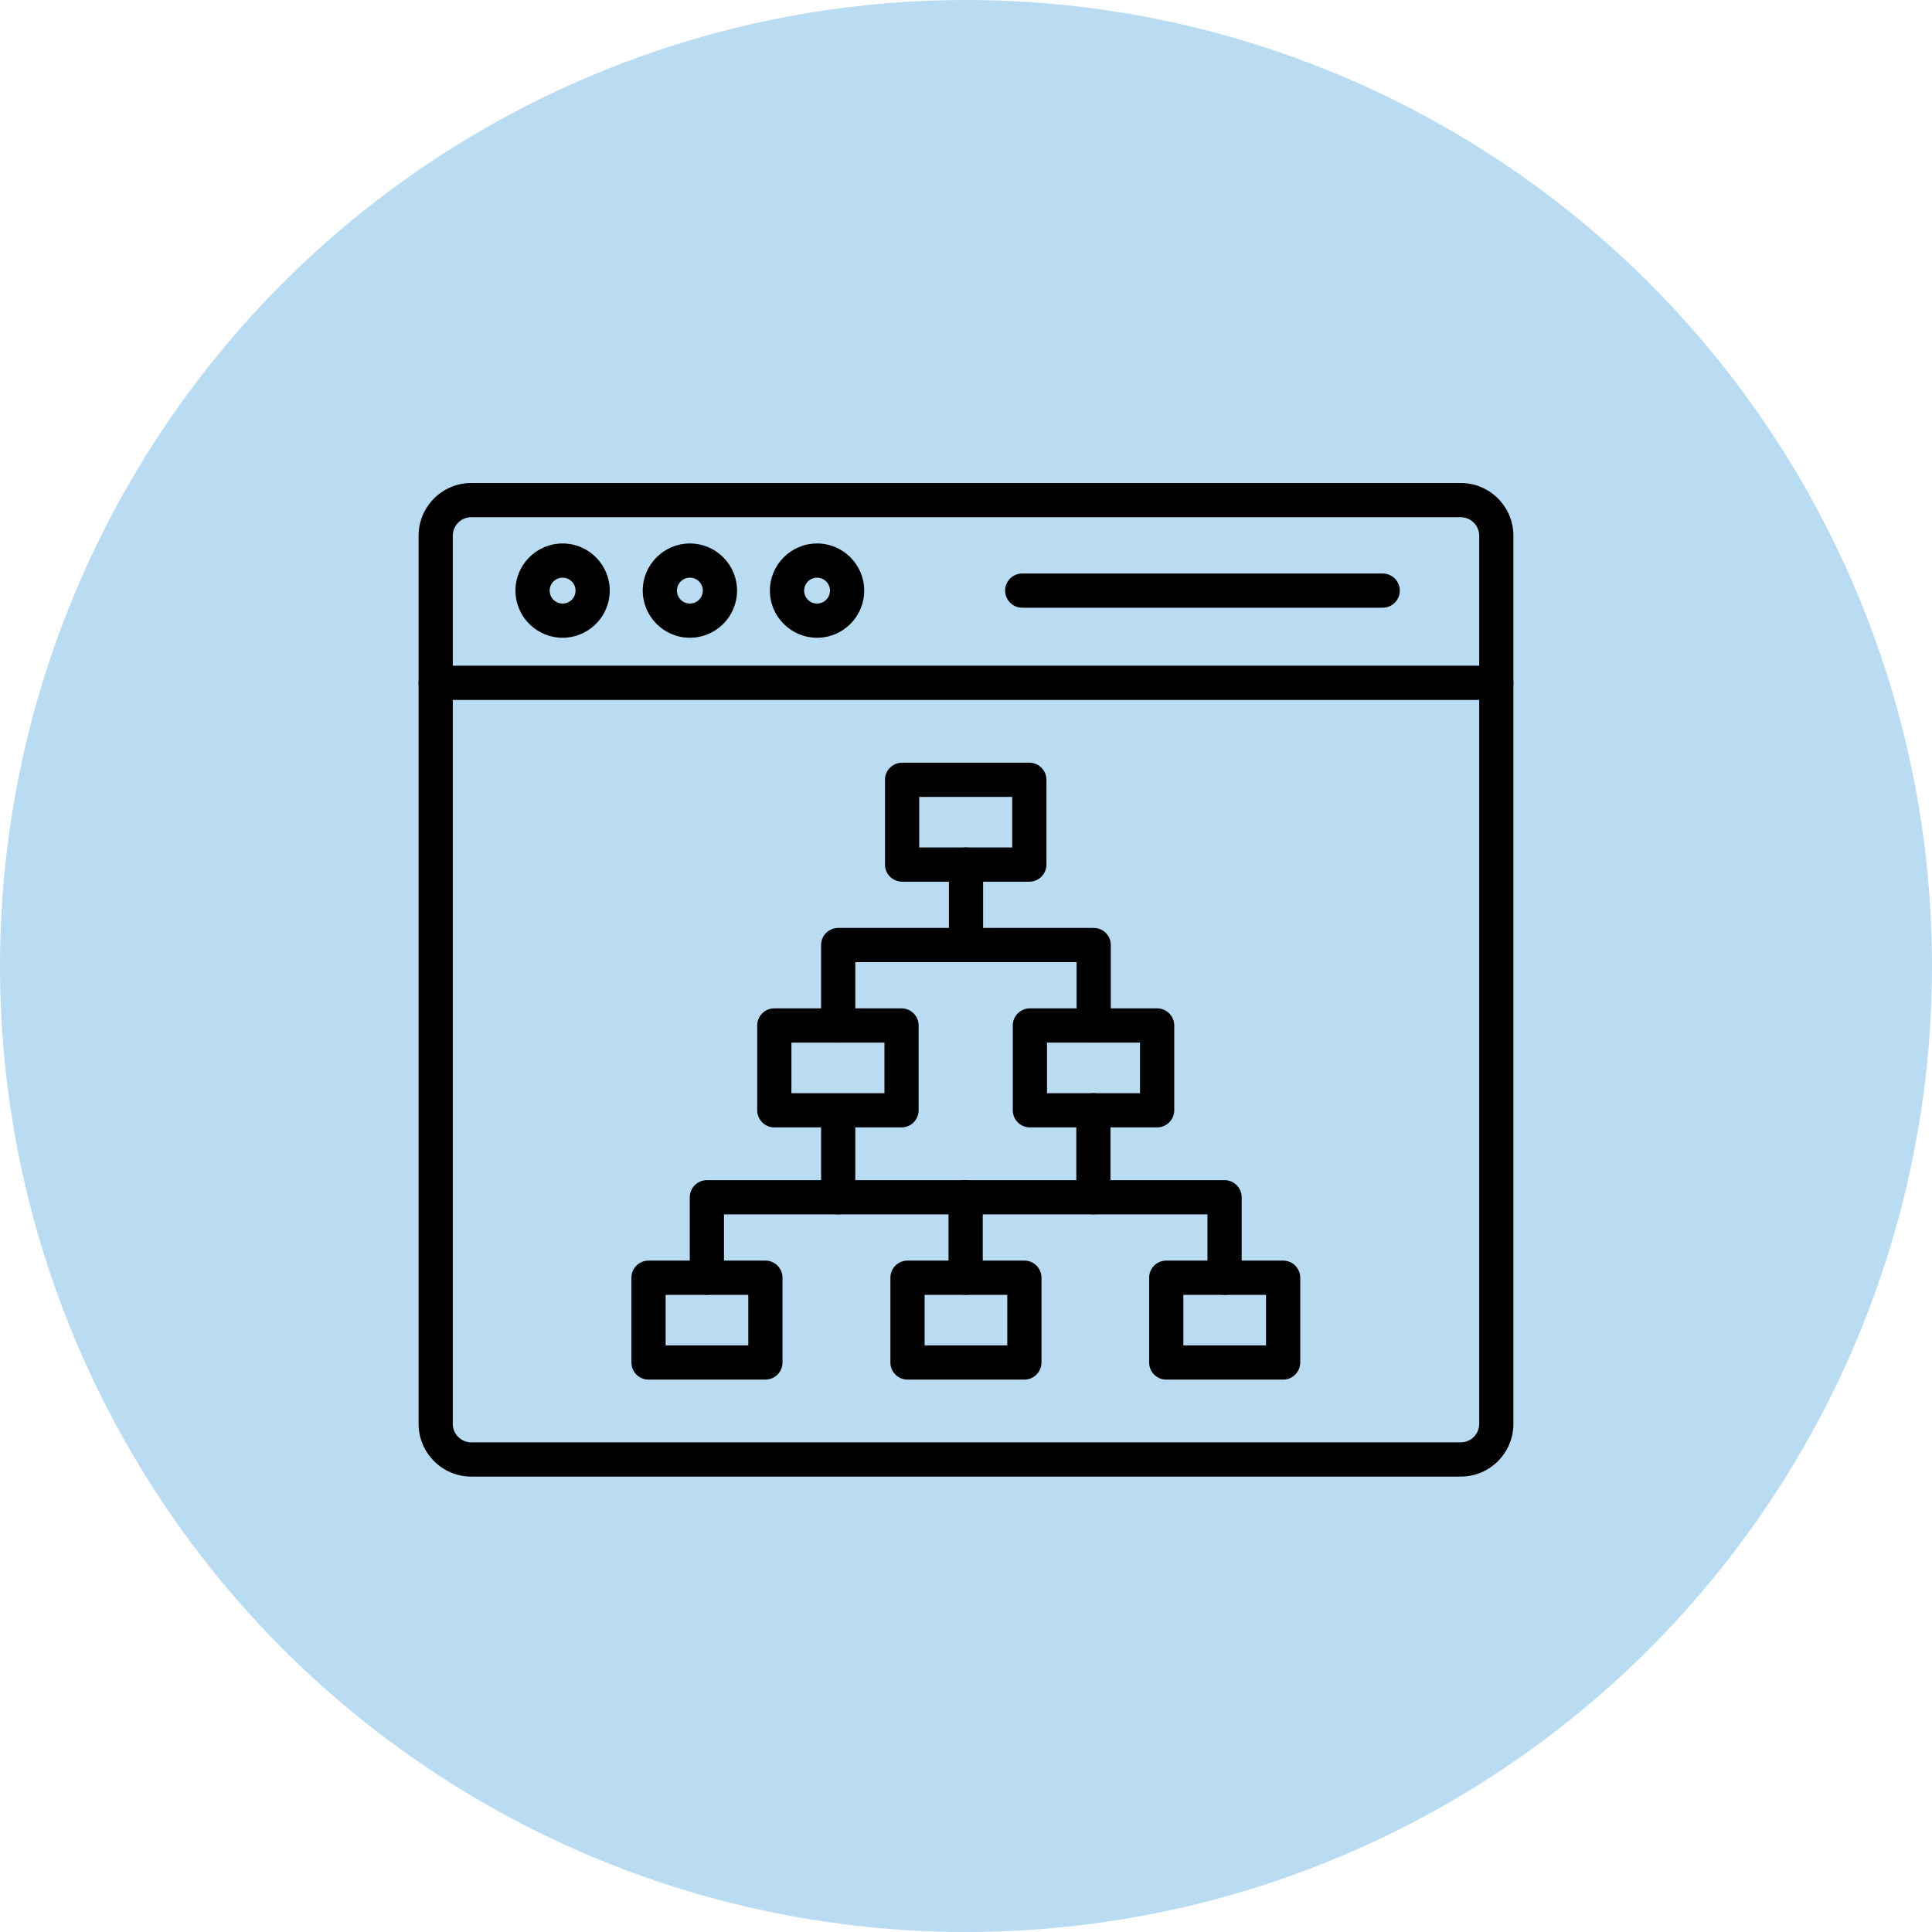
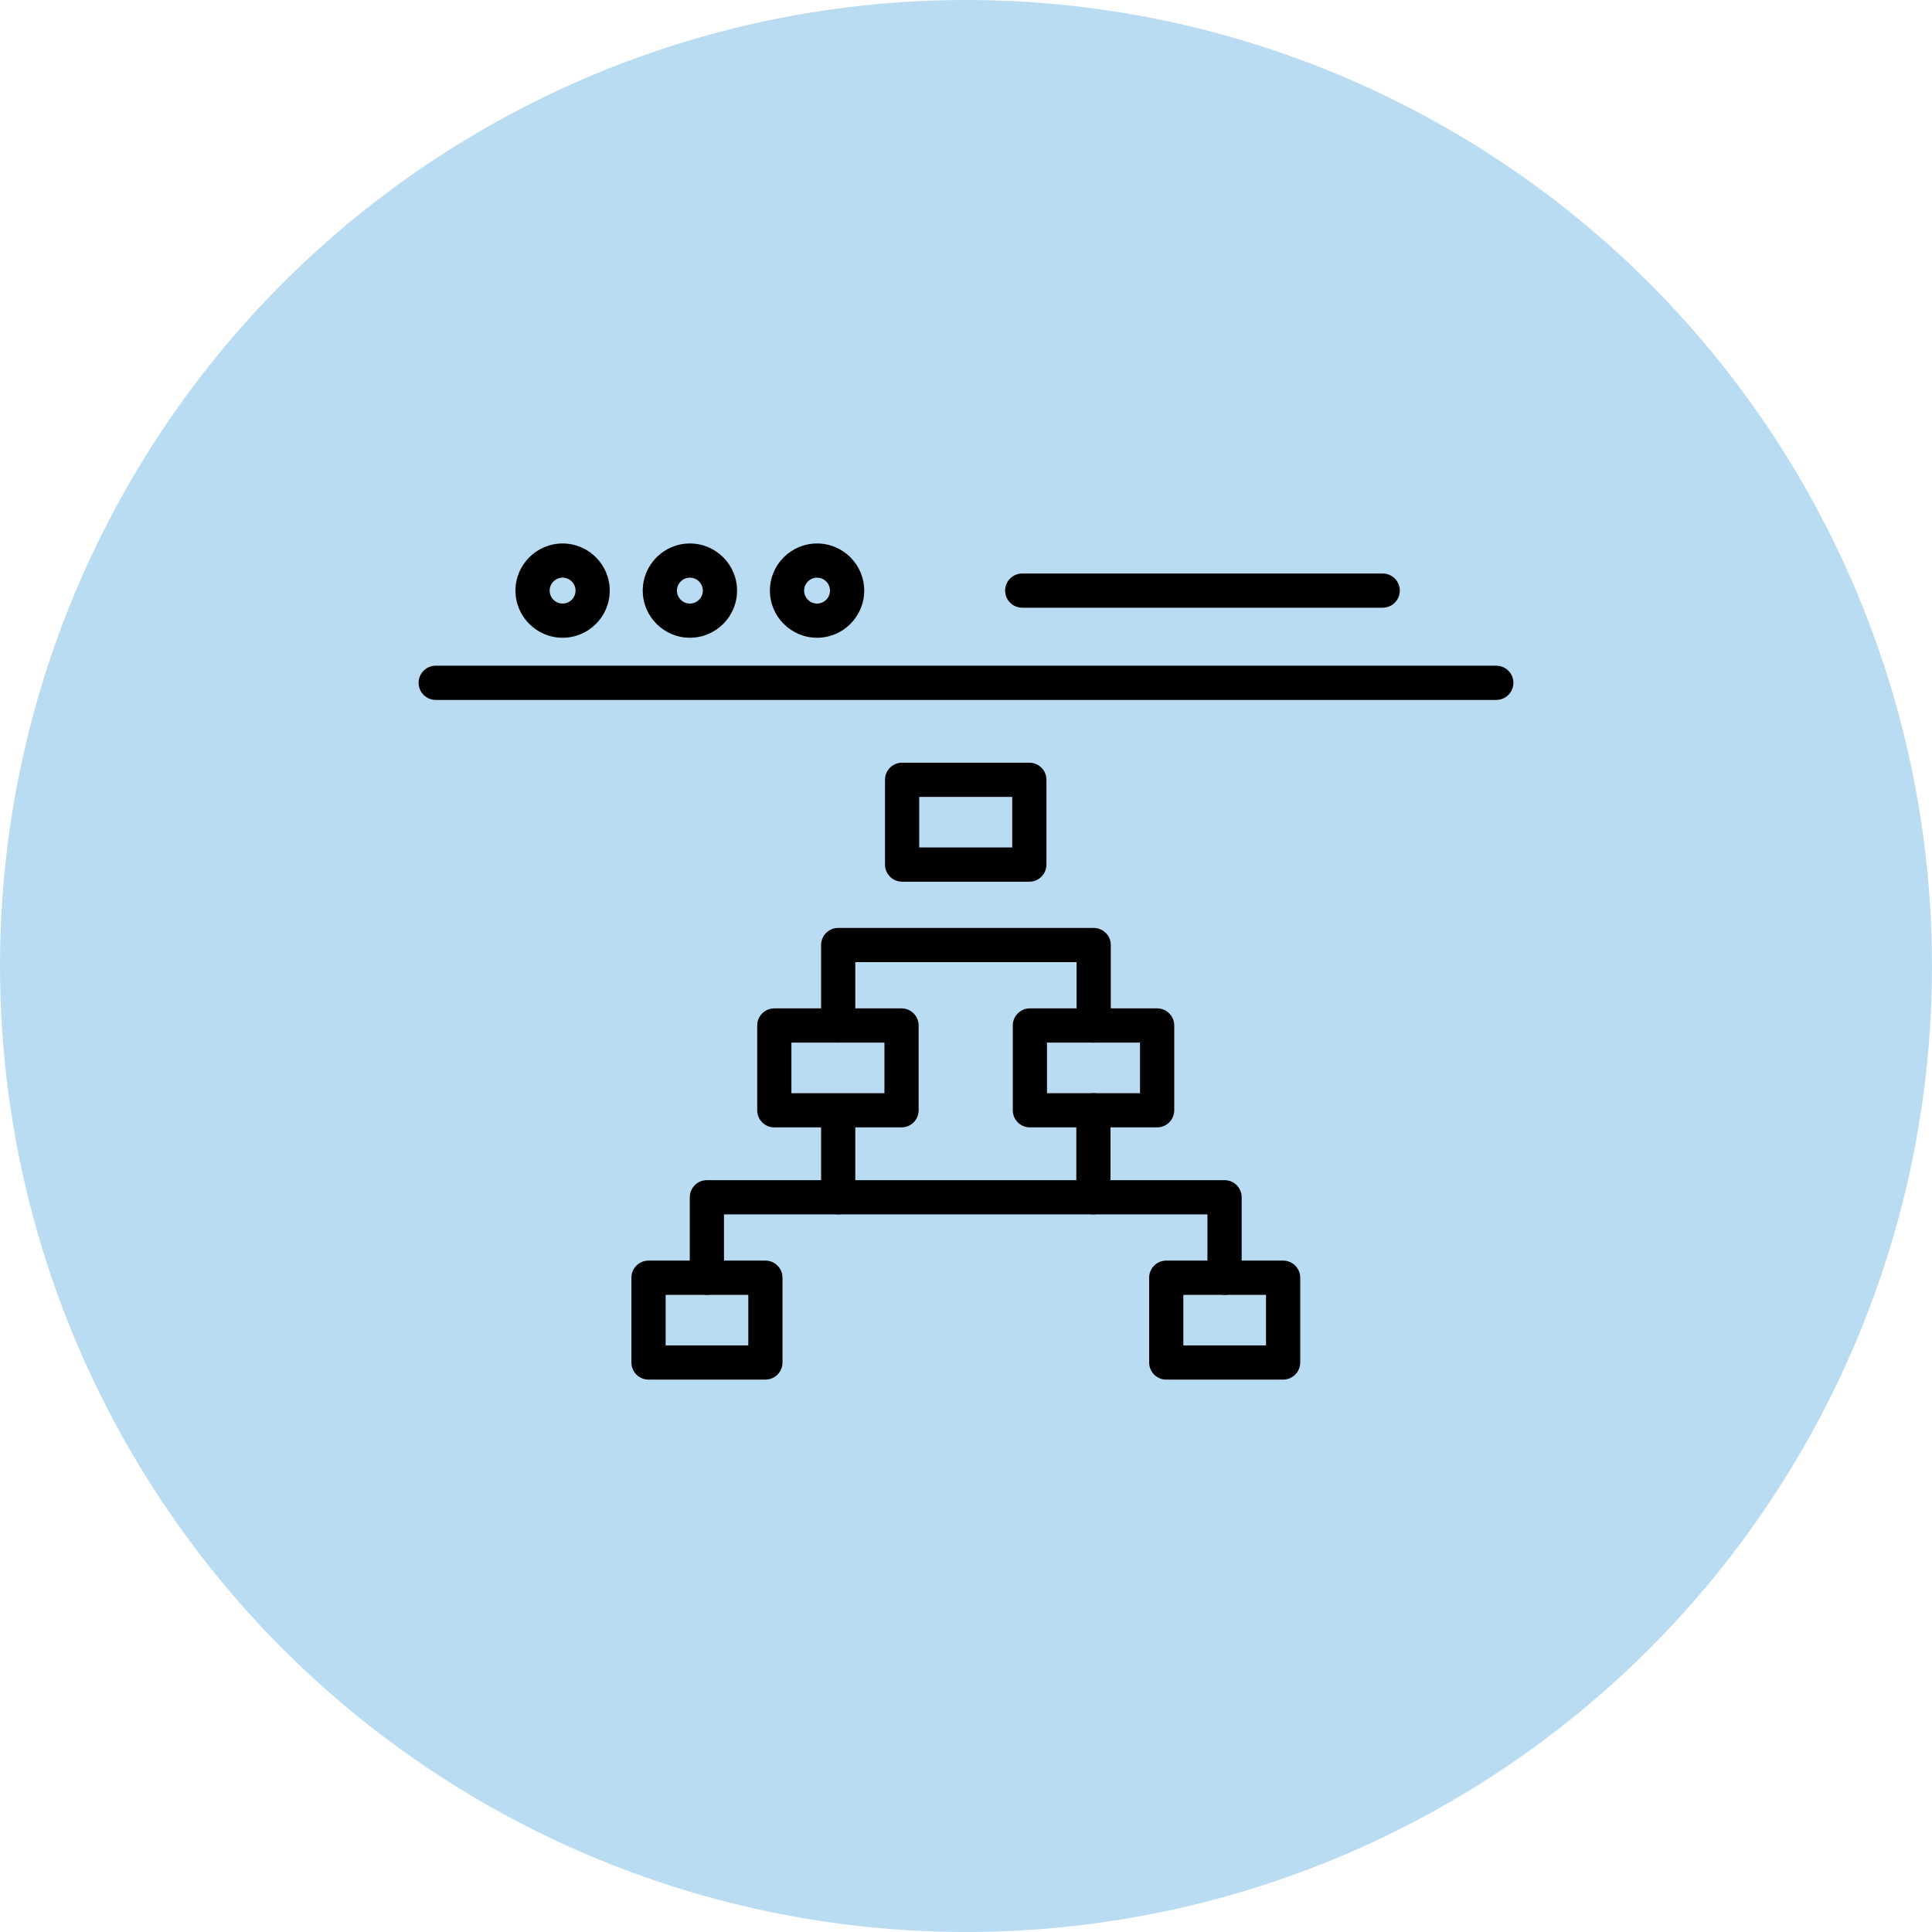
<svg xmlns="http://www.w3.org/2000/svg" width="60" height="60" viewBox="0 0 60 60" fill="none">
  <circle cx="30" cy="30" r="30" fill="#B9DCF3" />
  <path fill-rule="evenodd" clip-rule="evenodd" d="M31.967 27.382H28.016C27.722 27.382 27.484 27.144 27.484 26.85V24.217C27.484 23.923 27.722 23.686 28.016 23.686H31.967C32.26 23.686 32.498 23.923 32.498 24.217V26.85C32.498 27.144 32.26 27.382 31.967 27.382ZM28.547 26.319H31.436V24.748H28.547V26.319Z" fill="black" />
-   <path fill-rule="evenodd" clip-rule="evenodd" d="M30 29.88C29.707 29.88 29.469 29.642 29.469 29.349V26.851C29.469 26.557 29.707 26.319 30 26.319C30.293 26.319 30.531 26.557 30.531 26.851V29.349C30.531 29.642 30.293 29.88 30 29.88Z" fill="black" />
  <path fill-rule="evenodd" clip-rule="evenodd" d="M33.966 32.379C33.673 32.379 33.435 32.141 33.435 31.847V29.88H26.562V31.847C26.562 32.141 26.325 32.379 26.031 32.379C25.738 32.379 25.5 32.141 25.5 31.847V29.349C25.5 29.055 25.738 28.818 26.031 28.818H33.966C34.259 28.818 34.497 29.055 34.497 29.349V31.847C34.497 32.141 34.259 32.379 33.966 32.379Z" fill="black" />
  <path fill-rule="evenodd" clip-rule="evenodd" d="M26.031 37.713C25.738 37.713 25.5 37.475 25.5 37.182V34.684C25.5 34.39 25.738 34.152 26.031 34.152C26.325 34.152 26.562 34.39 26.562 34.684V37.182C26.562 37.475 26.325 37.713 26.031 37.713Z" fill="black" />
  <path fill-rule="evenodd" clip-rule="evenodd" d="M33.957 37.713C33.664 37.713 33.426 37.475 33.426 37.182V34.481C33.426 34.187 33.664 33.95 33.957 33.95C34.25 33.95 34.488 34.187 34.488 34.481V37.182C34.488 37.475 34.25 37.713 33.957 37.713Z" fill="black" />
  <path fill-rule="evenodd" clip-rule="evenodd" d="M38.03 40.212C37.736 40.212 37.498 39.974 37.498 39.681V37.713H22.484V39.681C22.484 39.974 22.247 40.212 21.953 40.212C21.66 40.212 21.422 39.974 21.422 39.681V37.182C21.422 36.889 21.66 36.651 21.953 36.651H38.03C38.323 36.651 38.561 36.889 38.561 37.182V39.681C38.561 39.974 38.323 40.212 38.03 40.212Z" fill="black" />
  <path fill-rule="evenodd" clip-rule="evenodd" d="M35.935 35.012H31.984C31.691 35.012 31.453 34.774 31.453 34.481V31.847C31.453 31.554 31.691 31.316 31.984 31.316H35.935C36.229 31.316 36.467 31.554 36.467 31.847V34.481C36.467 34.774 36.229 35.012 35.935 35.012ZM32.516 33.95H35.404V32.379H32.516V33.95Z" fill="black" />
  <path fill-rule="evenodd" clip-rule="evenodd" d="M27.998 35.012H24.047C23.753 35.012 23.516 34.774 23.516 34.481V31.847C23.516 31.554 23.753 31.316 24.047 31.316H27.998C28.291 31.316 28.529 31.554 28.529 31.847V34.481C28.529 34.774 28.291 35.012 27.998 35.012ZM24.578 33.95H27.467V32.379H24.578V33.95Z" fill="black" />
  <path fill-rule="evenodd" clip-rule="evenodd" d="M39.848 42.845H36.219C35.925 42.845 35.688 42.607 35.688 42.314V39.68C35.688 39.387 35.925 39.149 36.219 39.149H39.848C40.142 39.149 40.38 39.387 40.38 39.68V42.314C40.38 42.607 40.142 42.845 39.848 42.845ZM36.75 41.783H39.317V40.212H36.75V41.783Z" fill="black" />
  <path fill-rule="evenodd" clip-rule="evenodd" d="M23.77 42.845H20.141C19.847 42.845 19.609 42.607 19.609 42.314V39.68C19.609 39.387 19.847 39.149 20.141 39.149H23.77C24.064 39.149 24.301 39.387 24.301 39.68V42.314C24.301 42.607 24.064 42.845 23.77 42.845ZM20.672 41.783H23.239V40.212H20.672V41.783Z" fill="black" />
-   <path fill-rule="evenodd" clip-rule="evenodd" d="M31.813 42.845H28.184C27.89 42.845 27.652 42.607 27.652 42.314V39.68C27.652 39.387 27.89 39.149 28.184 39.149H31.813C32.106 39.149 32.344 39.387 32.344 39.68V42.314C32.344 42.607 32.106 42.845 31.813 42.845ZM28.715 41.783H31.282V40.212H28.715V41.783Z" fill="black" />
-   <path fill-rule="evenodd" clip-rule="evenodd" d="M29.988 40.212C29.695 40.212 29.457 39.974 29.457 39.681V37.182C29.457 36.889 29.695 36.651 29.988 36.651C30.282 36.651 30.52 36.889 30.52 37.182V39.681C30.52 39.974 30.282 40.212 29.988 40.212Z" fill="black" />
-   <path fill-rule="evenodd" clip-rule="evenodd" d="M45.364 45.857H14.636C13.734 45.857 13 45.123 13 44.22V16.637C13 15.734 13.734 15 14.636 15H45.364C46.266 15 47 15.734 47 16.637V44.22C47 45.123 46.266 45.857 45.364 45.857ZM14.636 16.062C14.32 16.062 14.062 16.32 14.062 16.637V44.22C14.062 44.537 14.32 44.794 14.636 44.794H45.364C45.68 44.794 45.938 44.537 45.938 44.22V16.637C45.938 16.32 45.68 16.063 45.364 16.063L14.636 16.062Z" fill="black" />
  <path fill-rule="evenodd" clip-rule="evenodd" d="M46.469 21.737H13.531C13.238 21.737 13 21.499 13 21.205C13 20.912 13.238 20.674 13.531 20.674H46.469C46.762 20.674 47 20.912 47 21.205C47 21.499 46.762 21.737 46.469 21.737Z" fill="black" />
  <path fill-rule="evenodd" clip-rule="evenodd" d="M42.94 18.873H31.746C31.453 18.873 31.215 18.635 31.215 18.342C31.215 18.048 31.453 17.811 31.746 17.811H42.94C43.234 17.811 43.472 18.048 43.472 18.342C43.472 18.635 43.234 18.873 42.94 18.873Z" fill="black" />
  <path fill-rule="evenodd" clip-rule="evenodd" d="M17.472 19.806C16.665 19.806 16.008 19.149 16.008 18.342C16.008 17.535 16.665 16.878 17.472 16.878C18.28 16.878 18.936 17.535 18.936 18.342C18.936 19.149 18.28 19.806 17.472 19.806ZM17.472 17.94C17.251 17.94 17.07 18.12 17.07 18.342C17.07 18.564 17.25 18.744 17.472 18.744C17.694 18.744 17.874 18.564 17.874 18.342C17.874 18.12 17.694 17.94 17.472 17.94Z" fill="black" />
  <path fill-rule="evenodd" clip-rule="evenodd" d="M21.425 19.806C20.618 19.806 19.961 19.149 19.961 18.342C19.961 17.535 20.618 16.878 21.425 16.878C22.233 16.878 22.89 17.535 22.89 18.342C22.89 19.149 22.233 19.806 21.425 19.806ZM21.425 17.94C21.204 17.94 21.023 18.12 21.023 18.342C21.023 18.564 21.204 18.744 21.425 18.744C21.647 18.744 21.827 18.564 21.827 18.342C21.827 18.12 21.647 17.94 21.425 17.94Z" fill="black" />
  <path fill-rule="evenodd" clip-rule="evenodd" d="M25.375 19.806C24.567 19.806 23.91 19.149 23.91 18.342C23.91 17.535 24.567 16.878 25.375 16.878C26.182 16.878 26.839 17.535 26.839 18.342C26.839 19.149 26.182 19.806 25.375 19.806ZM25.375 17.94C25.153 17.94 24.973 18.12 24.973 18.342C24.973 18.564 25.153 18.744 25.375 18.744C25.596 18.744 25.776 18.564 25.776 18.342C25.776 18.12 25.596 17.94 25.375 17.94Z" fill="black" />
</svg>